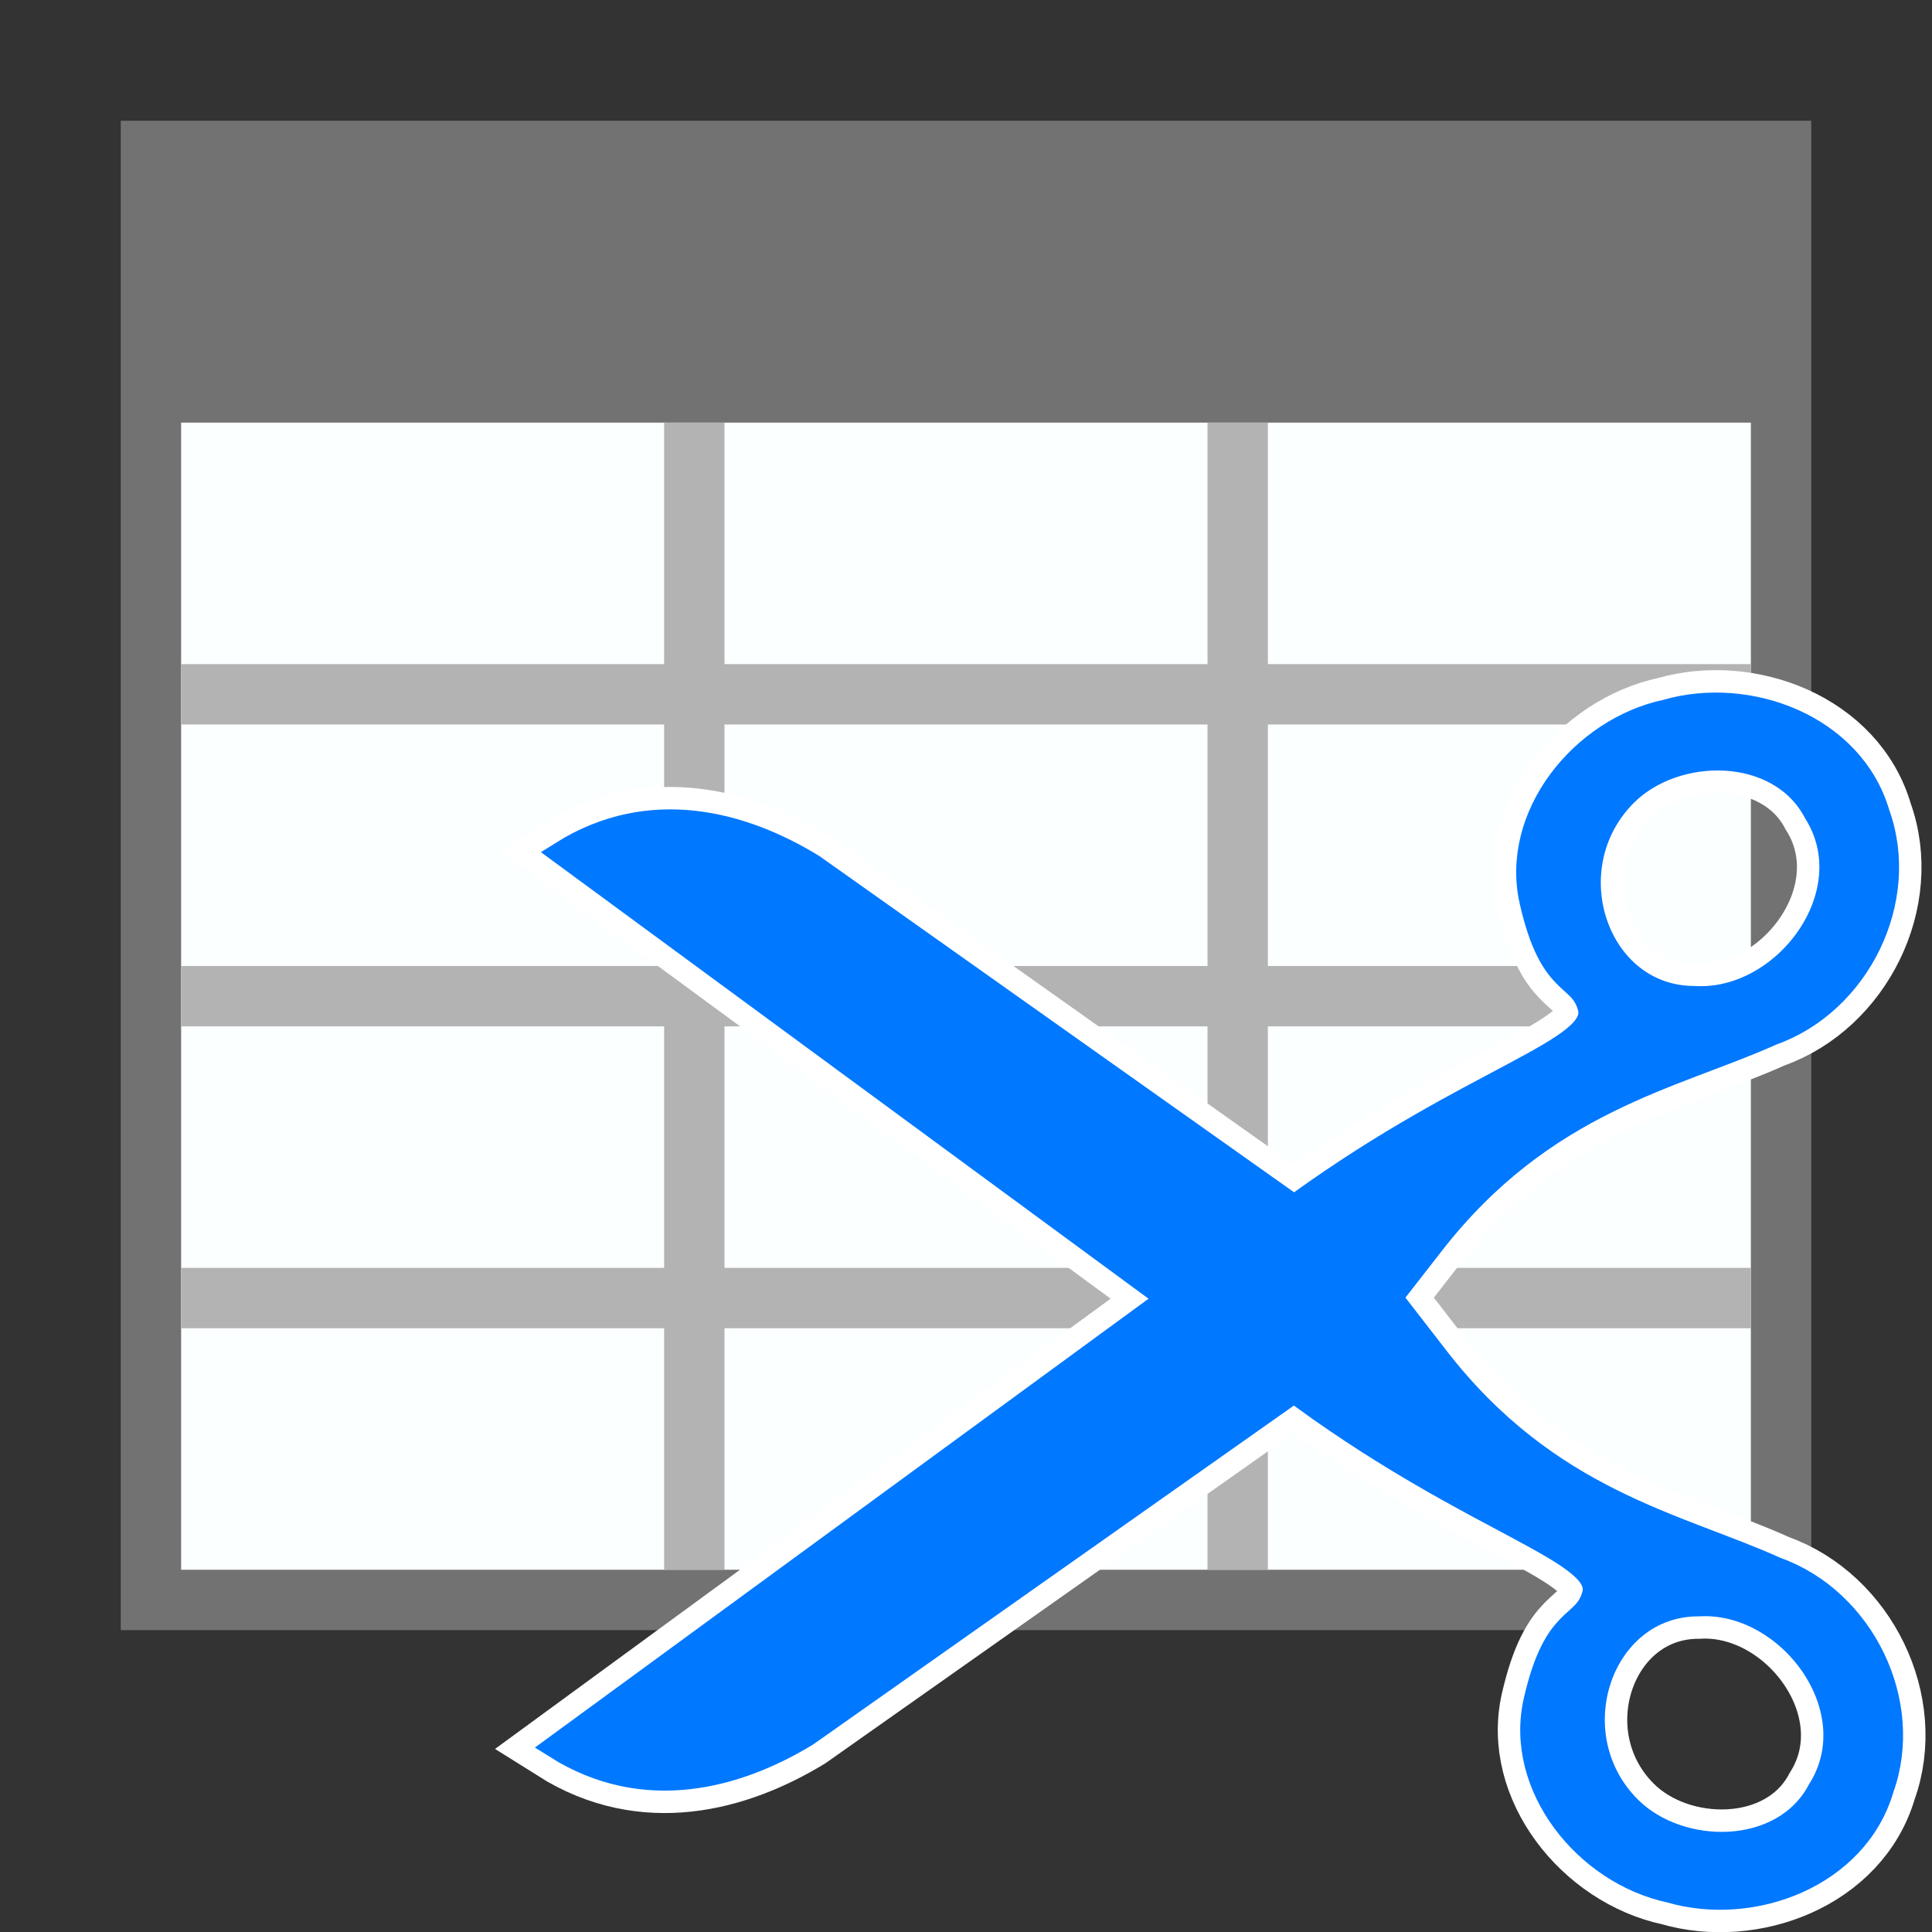
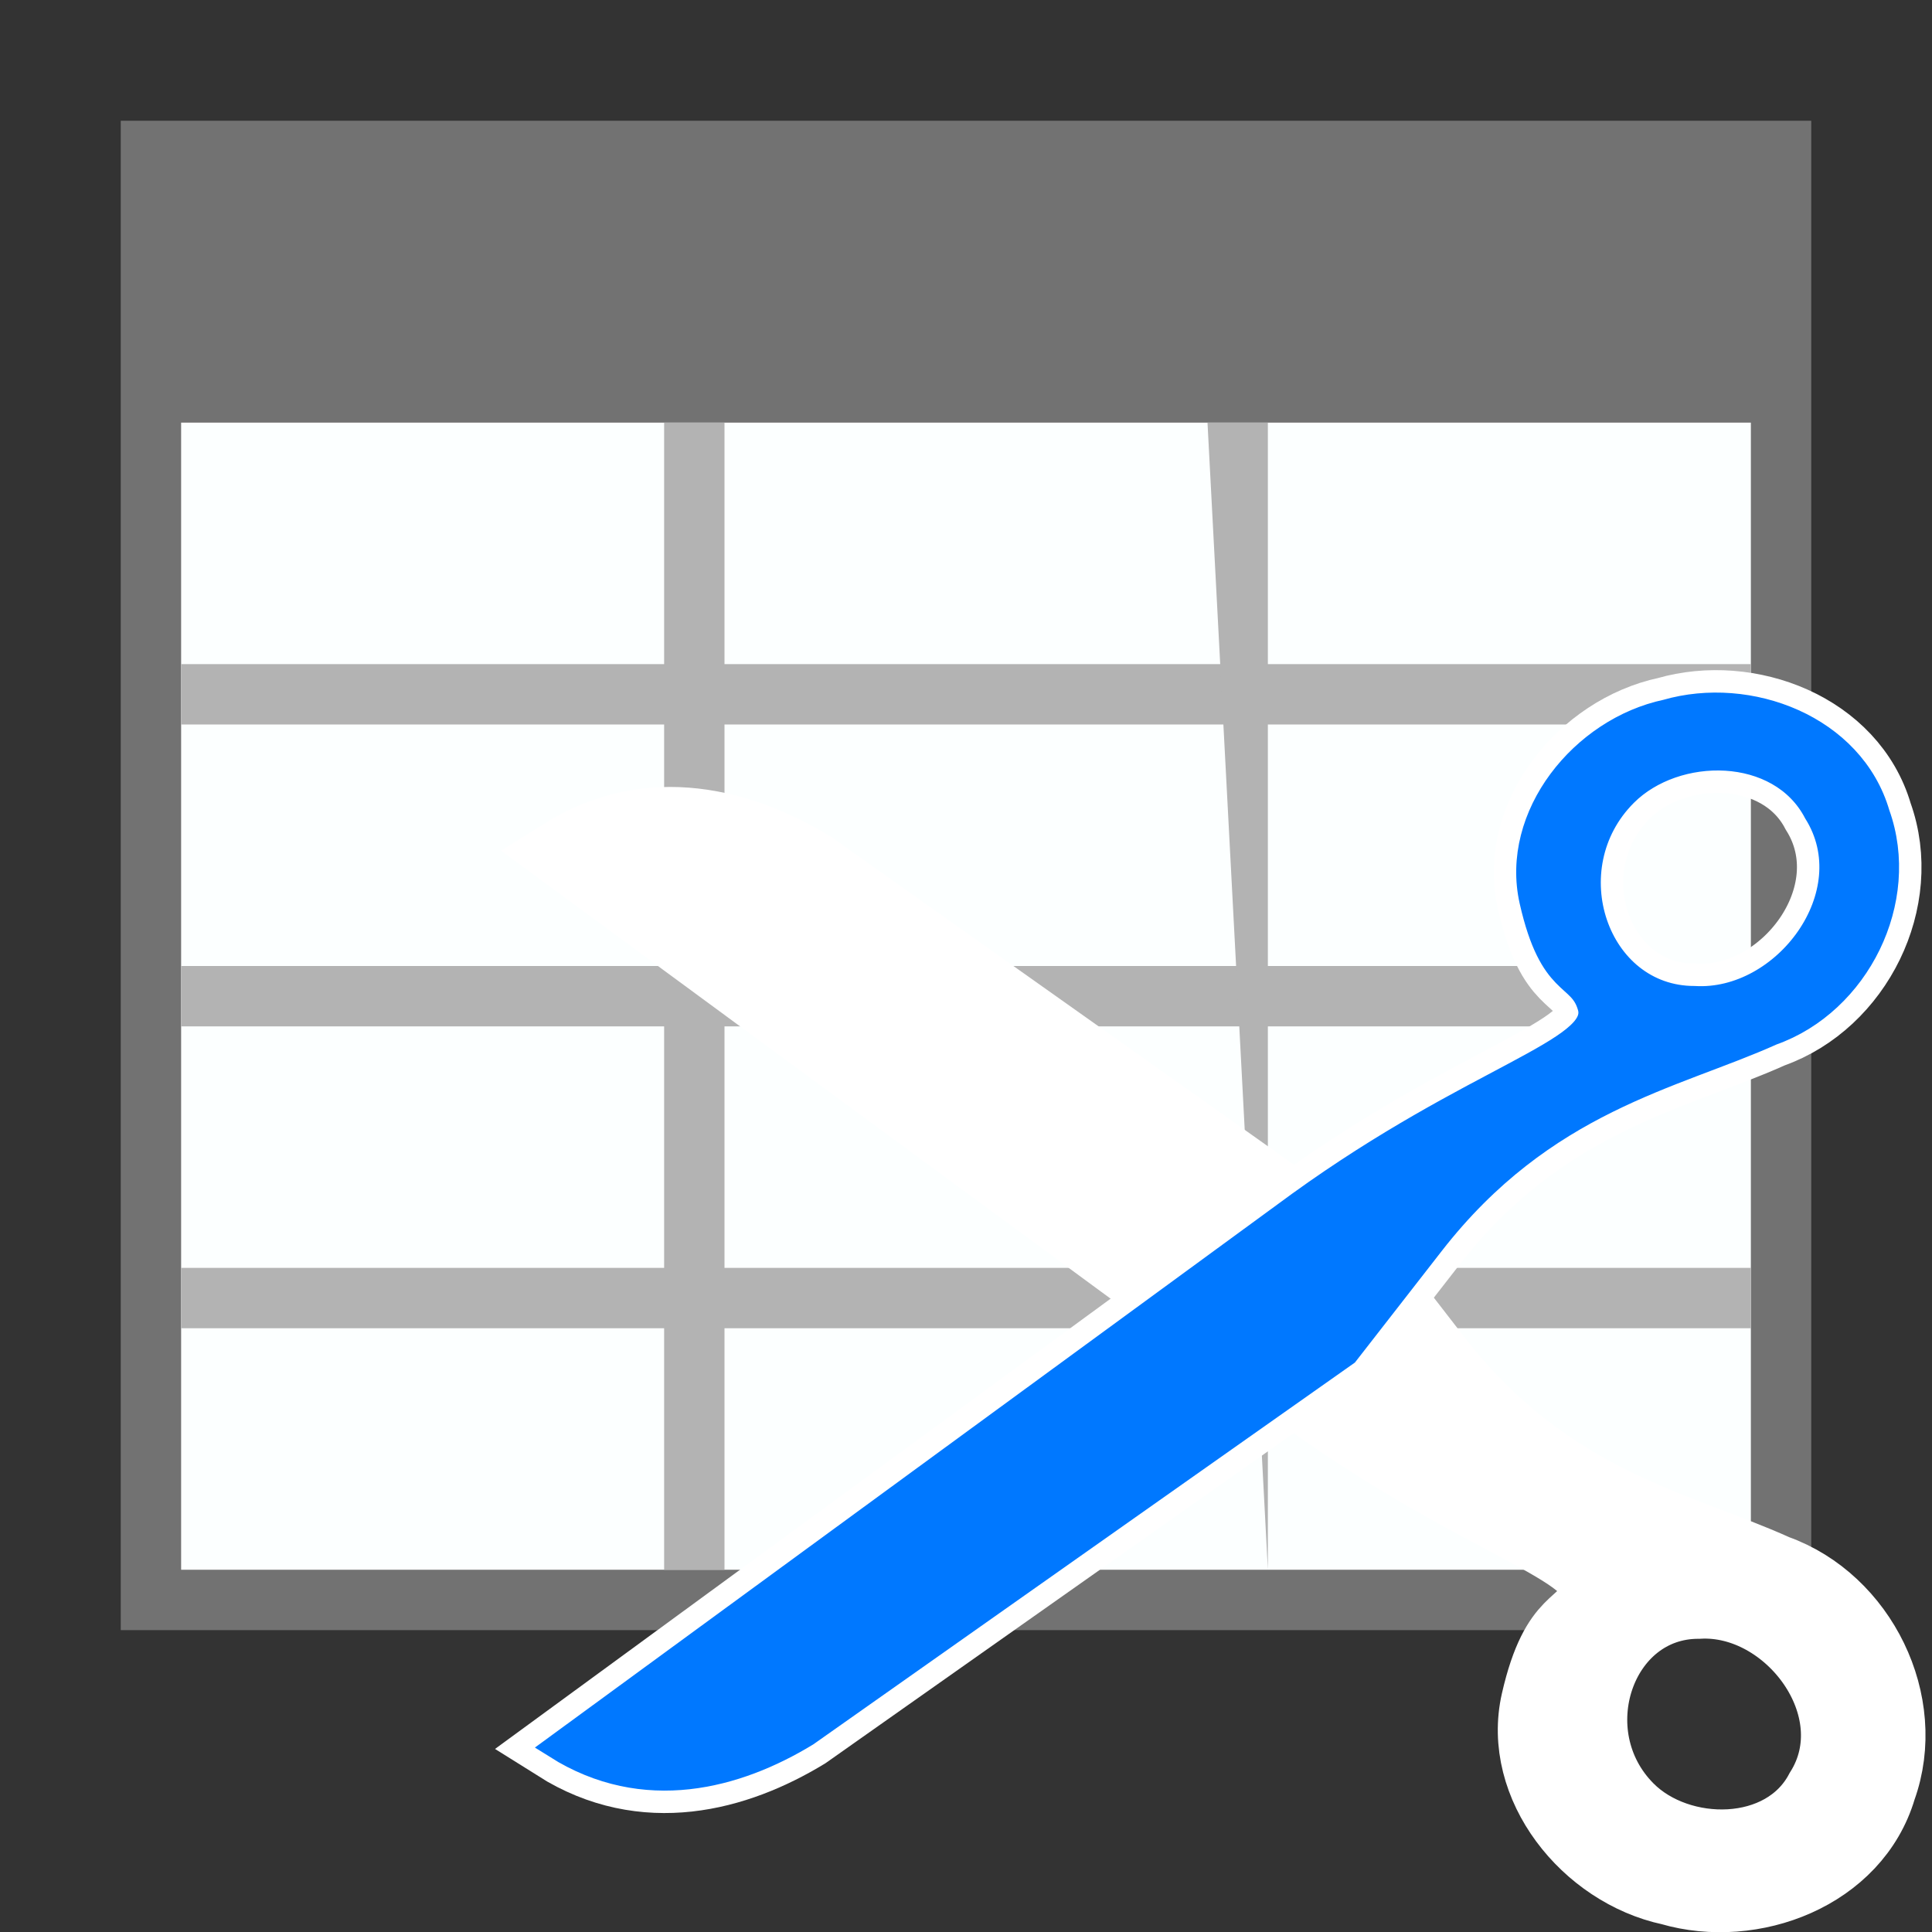
<svg xmlns="http://www.w3.org/2000/svg" width="32" height="32">
  <rect width="100%" height="100%" fill="#333333" stroke="none" />
  <path fill="#727272" stroke-width=".846" stroke-linecap="round" stroke-linejoin="round" d="M2 2h28v25H2z" />
  <path fill="#fcffff" stroke-width=".846" stroke-linecap="round" stroke-linejoin="round" d="M3 7h26v19H3z" />
  <path fill="#b3b3b3" d="M3 11h26v1H3zM3 16h26v1H3zM3 21h26v1H3z" />
-   <path fill="#b3b3b3" d="M11 7h1v19h-1zM20 7h1v19h-1z" />
+   <path fill="#b3b3b3" d="M11 7h1v19h-1zM20 7h1v19z" />
  <g>
    <g fill="#fff" stroke="#fff" stroke-width="21.764">
      <path d="M21.599 23.16c2.89 2.095 5.002 2.548 4.8 3.258-.158.555-.633.289-.968 1.755-.322 1.409.834 2.848 2.23 3.146 1.366.399 3.085-.247 3.51-1.69.516-1.43-.324-3.132-1.747-3.64-1.627-.737-3.776-1.115-5.62-3.496l-1.415-1.827-8.928-6.324c-1.154-.707-2.69-1.132-4.152-.215L21.6 23.16zm5.388 6.783c-1.215-1.218-.474-3.372 1.148-3.368 1.492-.087 2.851 1.727 2 3.075-.598 1.135-2.316 1.127-3.148.293z" stroke-width="1.137" />
      <path d="M21.52 19.929c2.895-2.09 5.008-2.538 4.807-3.249-.156-.555-.632-.29-.964-1.757-.318-1.409.841-2.845 2.237-3.141 1.368-.395 3.085.254 3.506 1.699.514 1.43-.33 3.131-1.755 3.636-1.628.733-3.778 1.106-5.627 3.483l-1.42 1.824-8.942 6.304c-1.155.704-2.692 1.125-4.152.205l12.31-9.004zm5.404-6.772c-1.218 1.215-.482 3.371 1.14 3.371 1.492.09 2.855-1.721 2.006-3.071-.594-1.137-2.313-1.132-3.146-.3z" stroke-width="1.137" />
    </g>
    <g fill="#0078ff" stroke="#0078ff" stroke-width="7.541">
-       <path d="M21.599 23.16c2.89 2.095 5.002 2.548 4.8 3.258-.158.555-.633.289-.968 1.755-.322 1.409.834 2.848 2.23 3.146 1.366.399 3.085-.247 3.51-1.69.516-1.43-.324-3.132-1.747-3.64-1.627-.737-3.776-1.115-5.62-3.496l-1.415-1.827-8.928-6.324c-1.154-.707-2.69-1.132-4.152-.215L21.6 23.16zm5.388 6.783c-1.215-1.218-.474-3.372 1.148-3.368 1.492-.087 2.851 1.727 2 3.075-.598 1.135-2.316 1.127-3.148.293z" stroke-width=".394" />
      <path d="M21.52 19.929c2.895-2.09 5.008-2.538 4.807-3.249-.156-.555-.632-.29-.964-1.757-.318-1.409.841-2.845 2.237-3.141 1.368-.395 3.085.254 3.506 1.699.514 1.43-.33 3.131-1.755 3.636-1.628.733-3.778 1.106-5.627 3.483l-1.42 1.824-8.942 6.304c-1.155.704-2.692 1.125-4.152.205l12.31-9.004zm5.404-6.772c-1.218 1.215-.482 3.371 1.14 3.371 1.492.09 2.855-1.721 2.006-3.071-.594-1.137-2.313-1.132-3.146-.3z" stroke-width=".394" />
    </g>
  </g>
</svg>